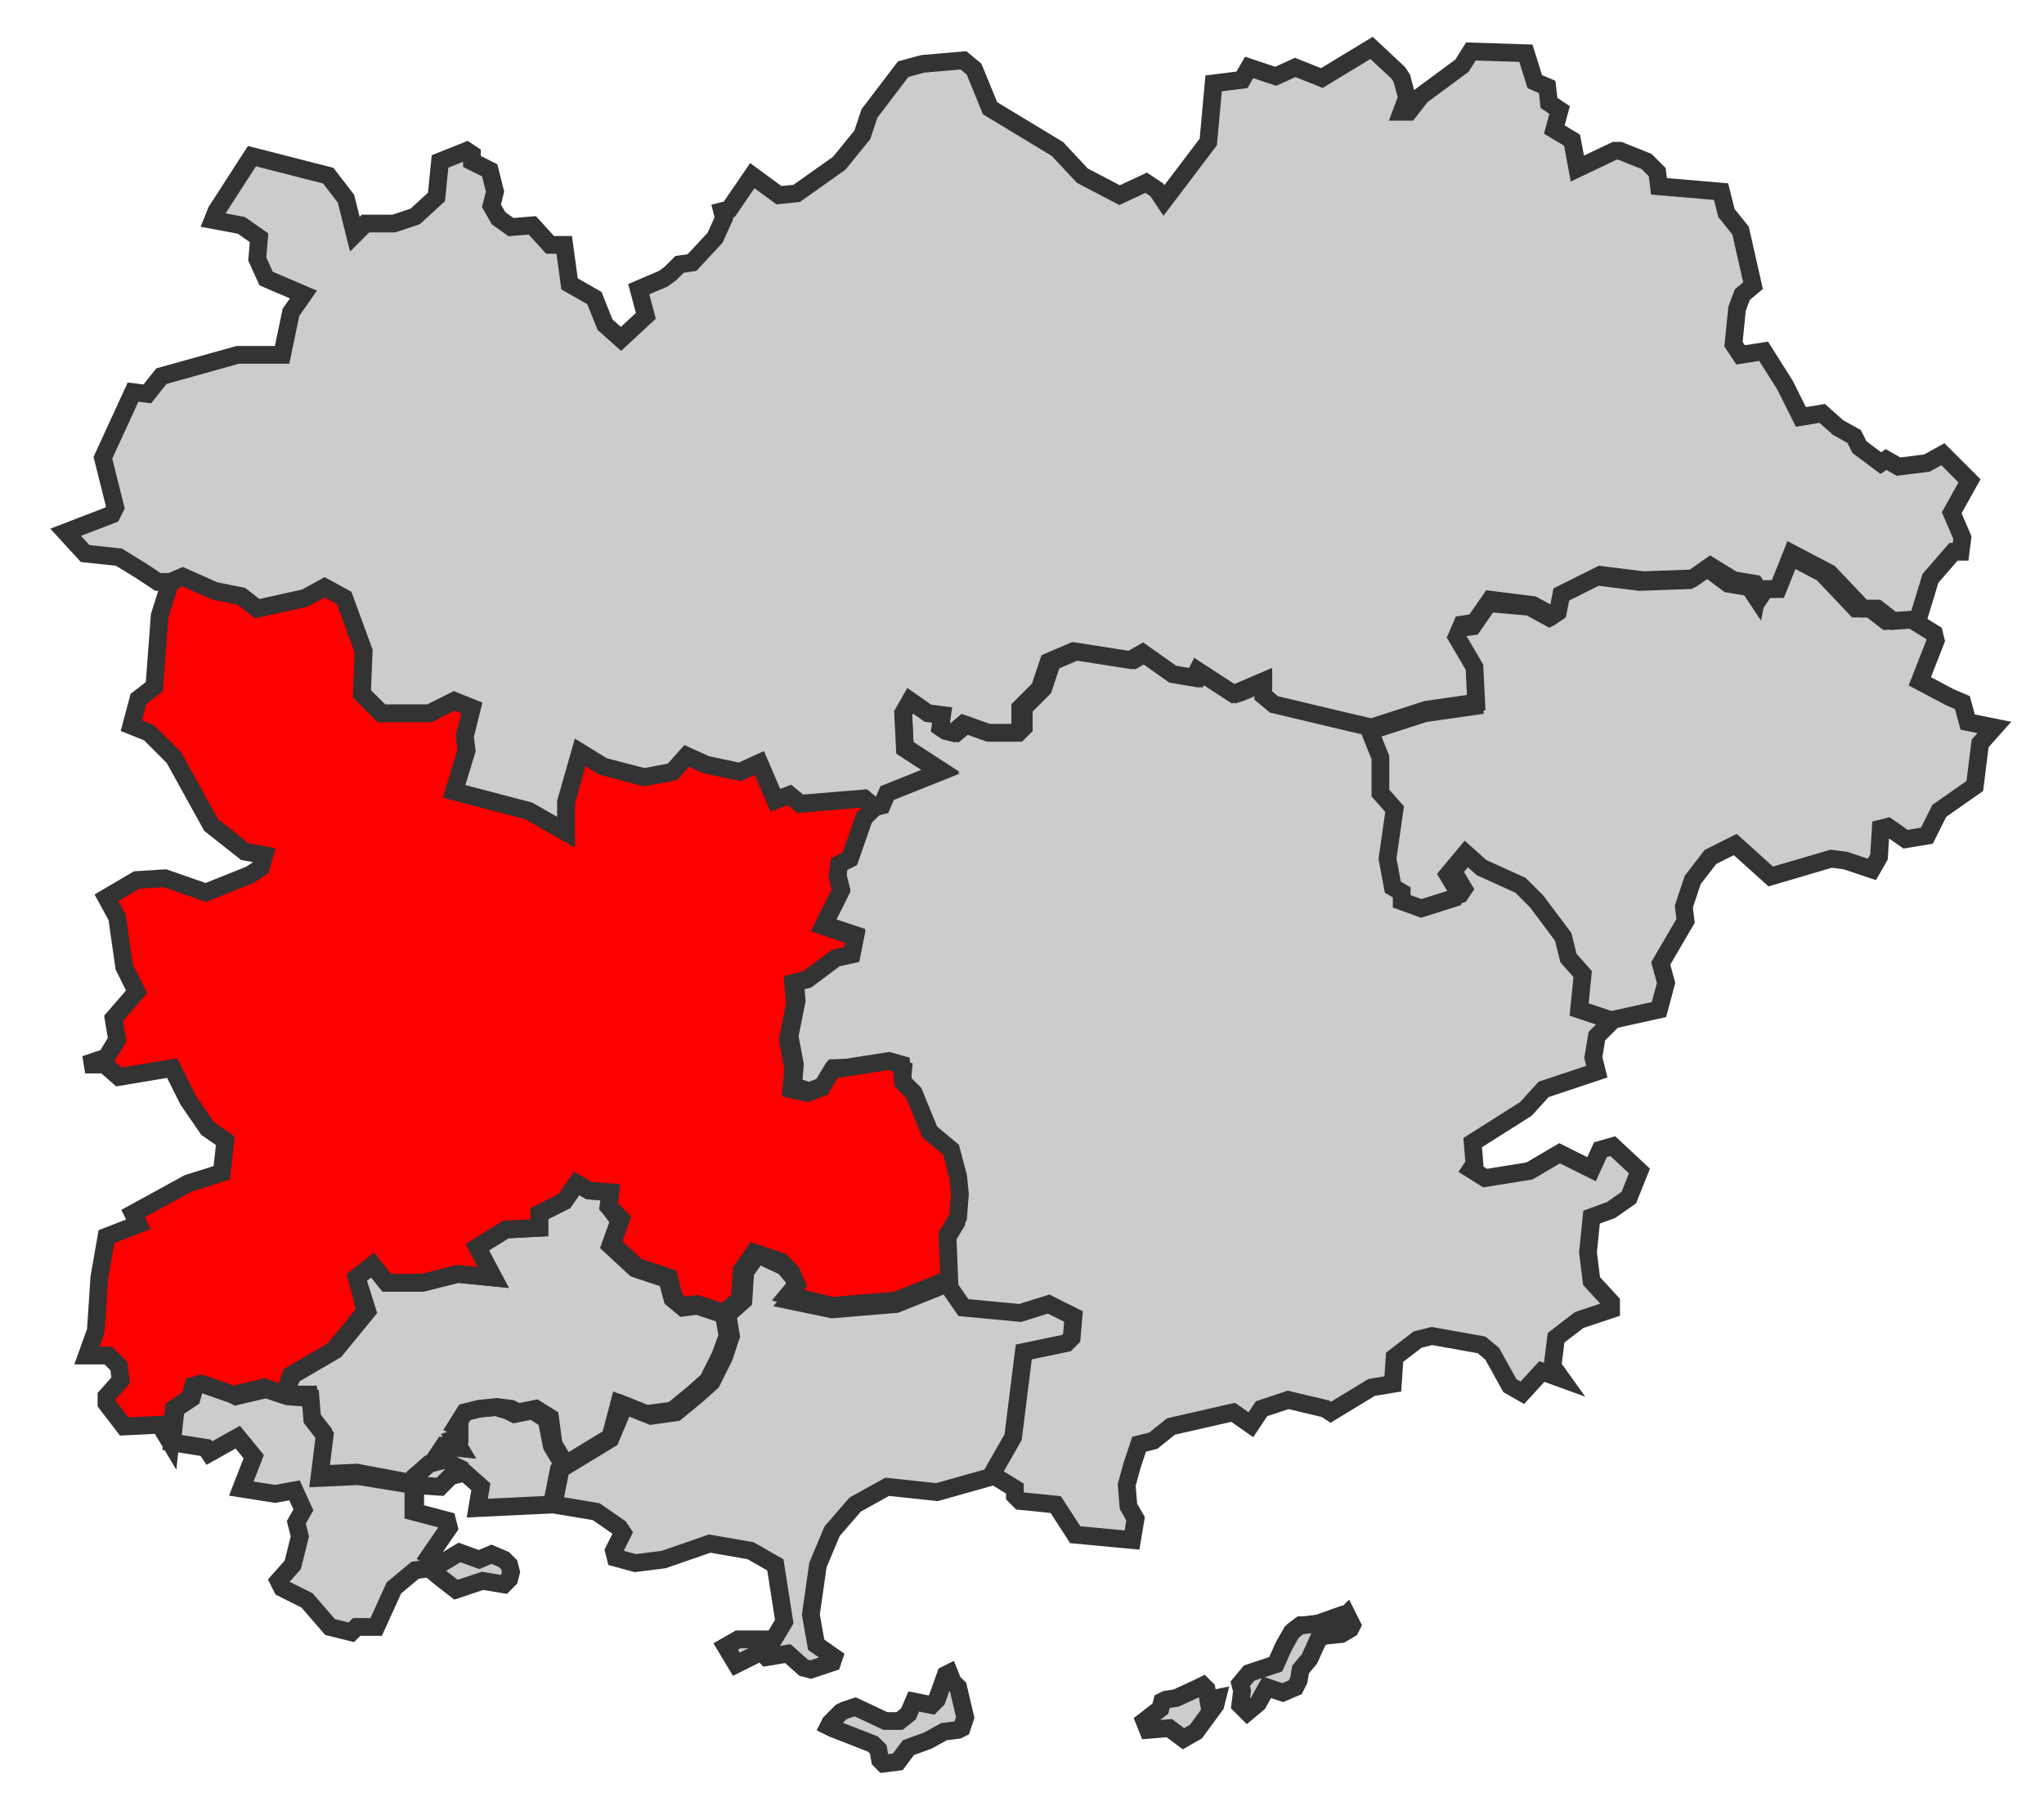
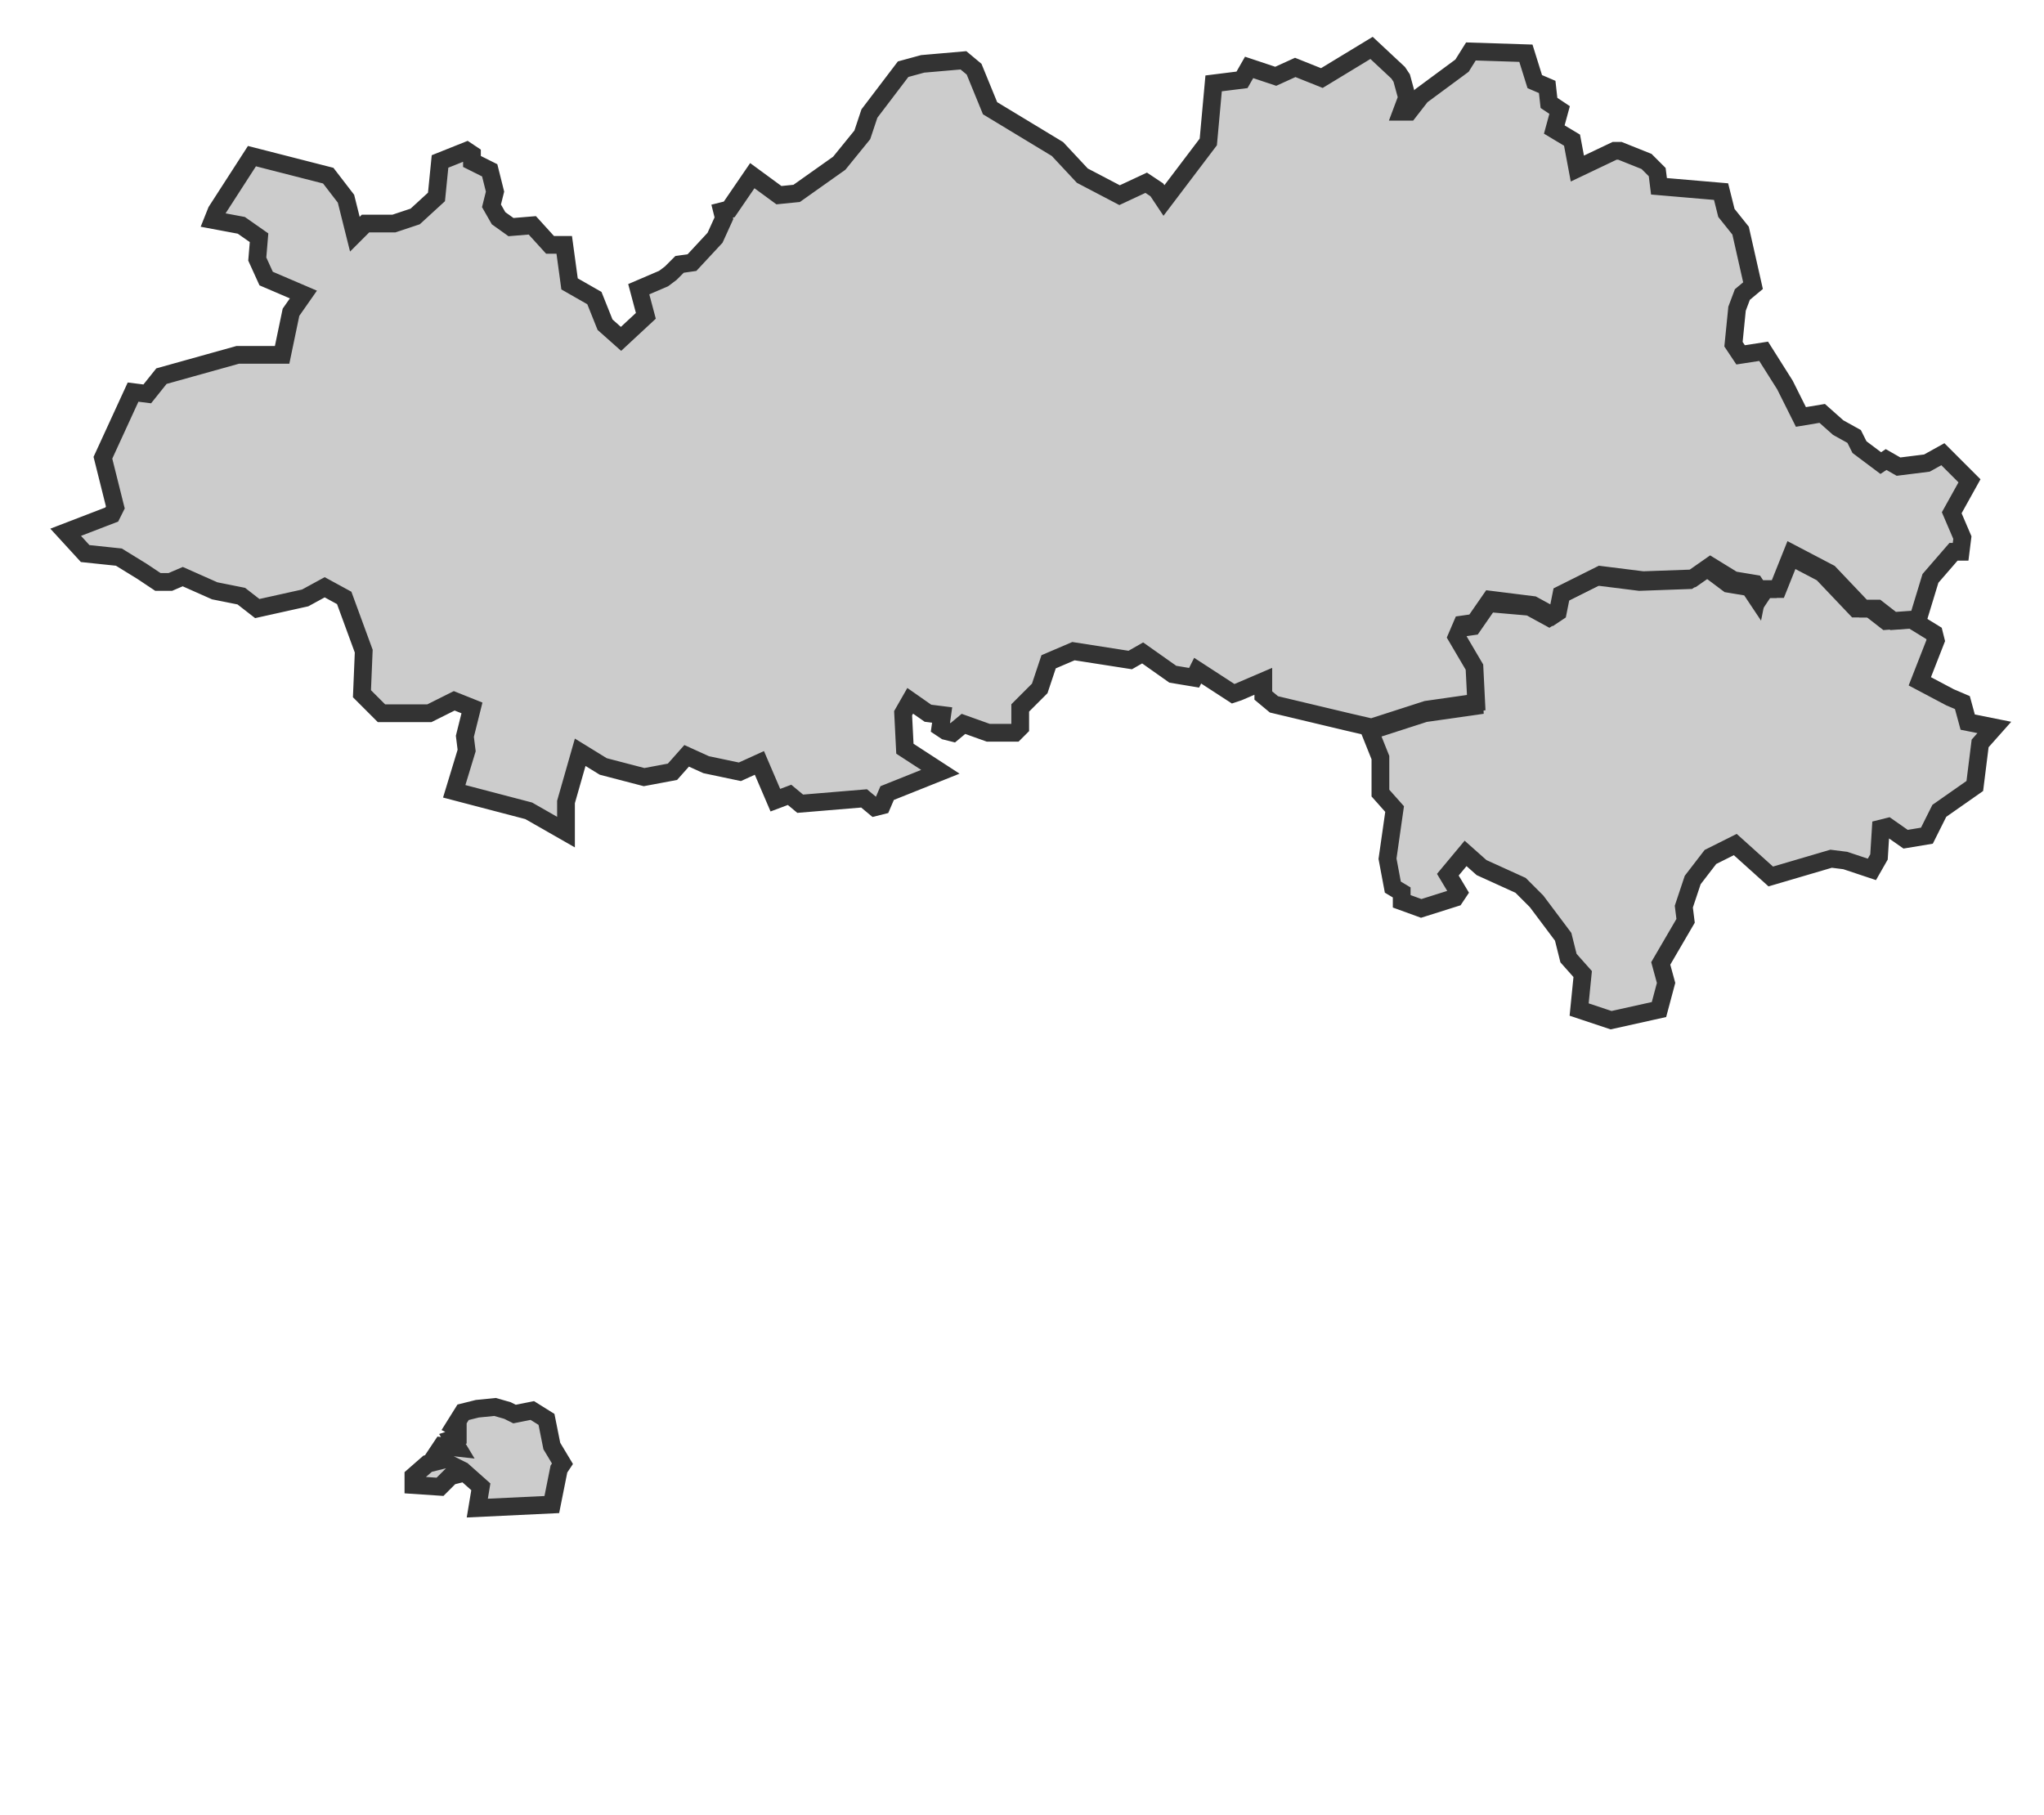
<svg xmlns="http://www.w3.org/2000/svg" version="1.1" id="Calque_1" x="0px" y="0px" viewBox="0 0 115.2 102.3" style="enable-background:new 0 0 115.2 102.3;" xml:space="preserve">
  <style type="text/css">
	.st0{fill:#CCCCCC;stroke:#333333;}
	.st1{fill:#FF0000;stroke:#333333;}
</style>
  <title>Circonscriptions_législatives_françaises_depuis_2012</title>
  <path class="st0" d="M26.9,85l0.2-1.2L26.2,83l-0.8,0.2l-0.6,0.6l-1.5-0.1l0-0.5l0.8-0.7l0.8-0.2l-0.4-0.2l0.4-0.6l0.9,0.1l-0.3-0.5  l0.3-0.1l0-0.5l-0.2-0.1l0.5-0.8l0.8-0.2l1-0.1l0.7,0.2l0.4,0.2l1-0.2l0.8,0.5l0.3,1.5l0.6,1l-0.2,0.3l-0.4,2L26.9,85z" />
-   <path class="st0" d="M16,78.6l0.5-1.1l2.4-1.4l1.8-2.2L20.1,72l0.9-0.7l0.8,1l2,0l2-0.5l2,0.2l-0.9-1.7l1.6-1l1.9-0.1l0-0.8l1.4-0.7  l0.7-1l0.7,0.4l1.2,0.1L34.3,68l0.6,0.8l-0.5,1.4l1.4,1.3l1.8,0.6l0.3,1.1l0.6,0.5l0.8-0.1l1.5,0.5l0.2,1.2l-0.4,1.1l-0.7,1.4  l-0.9,0.8l-1.1,0.9l-1.5,0.2l-1.5-0.6L34.4,81l-2.8,1.7l0.2-0.3l-0.6-1L31,79.9l-0.8-0.5l-1,0.2l-0.4-0.2L28,79.3l-1,0.1l-0.8,0.2  l-0.5,0.8l0.2,0.1l0,0.5l-0.3,0.1l0.3,0.5L25,81.5l-0.4,0.6l0.4,0.2l-0.8,0.2l-0.8,0.7l0,0.5l-0.1-0.1L20.1,83l-2.2,0.1l0.3-2.4  l-0.7-0.9l-0.1-1.2L16,78.6z" />
-   <path class="st0" d="M42.7,70.7l-0.7,1l-0.1,1.6l-0.9,0.8l0.2,1.2l-0.4,1.2l-0.7,1.4l-0.9,0.8l-1.1,0.9l-1.4,0.2l-1.5-0.6l-0.8,1.9  l-2.8,1.7l-0.4,2l1.2,0.2l1.2,0.2l1.3,0.9l0.2,0.3l-0.5,1l0.1,0.4l1.1,0.3l1.6-0.2l2.6-0.9l2.3,0.4l1.4,0.8l0.5,3.2l-0.6,1l-2,0  l-0.7,0.4l0.6,1l1.4-0.7l0.3,0.3l1.2-0.2l0.9,0.8l0.4,0.1l1.2-0.4l0.1-0.3l-1-0.7L45.7,91l0.4-2.8l0.8-1.9l1.3-1.5l1.8-1l2.8,0.3  l3.2-0.9l1.2-2.1l0.6-4.8l2.4-0.5l0.3-0.3l0.1-1.3l-1.4-0.8l-1.6,0.5l-3.2-0.3l-0.9-1.3l-3,1.2l-3.6,0.3l-2.4-0.5l0.5-0.6l-0.3-0.7  l-0.5-0.6L42.7,70.7z M75.9,91l-0.2,0l-1.4,0.5l-0.8,0.1l-0.2,0l-0.4,0.3L72.8,92l-0.4,0.7l-0.1,0.2l-0.4,0.9l-1.5,0.5l-0.5,0.6  l0.1,0.4l-0.1,0.8l0.4,0.4l0.6-0.5l0.5-0.9l0.9,0.3l0.7-0.3l0.2-0.4l0.1-0.6l0.5-0.6l0.5-1.1l0.3-0.2l1-0.1l0.5-0.3l0.1-0.2  l-0.1-0.2l-0.2-0.4L75.9,91z M53.5,94.3l-0.2,0.1l-0.5,1.4l-0.3,0.3l-1-0.2l-0.3,0.7l-0.5,0.4L49.9,97l-1.7-0.8l-0.6,0.2l-0.2,0.1  l-0.6,0.6l-0.1,0.2l0.2,0.1l2.3,0.9l0.3,0.3l0.1,0.6l0.2,0.2l0.8-0.1l0.6-0.8l1.1-0.4l0.9-0.5l0.8-0.1l0.2-0.1l0.2-0.6L54,95.1  l-0.3-0.3L53.5,94.3z M67.6,95.1l-1.3,0.6l-0.6,0.1l-0.2,0.1l-0.1,0.4L64.5,97l0.2,0.5l1.2-0.1l0.8,0.6l0.7-0.4l1.1-1.5l0.1-0.4  l-0.5,0.1L68,95.2l-0.2-0.2L67.6,95.1z" />
-   <path class="st0" d="M44.7,61.2l0.1-1.2l-0.3-1.6l0.4-2l-0.1-1.2l0.8-0.2l1.6-1.2l0.8-0.1l0.2-1l-1.8-0.6l1-2l-0.2-0.8l0.1-0.7  l0.6-0.3l0.8-2.3l0.6-0.6l0.4-0.1l0.3-0.7l3-1.2l-2-1.3l-0.1-2l0.4-0.7l1,0.7l0.8,0.1l0.1,0.8l0.3,0.2l0.4,0.1l0.6-0.5l1.4,0.5  l1.5,0l0.3-0.3l0-1.1l1.1-1.1l0.5-1.5l1.4-0.6l3.2,0.5l0.7-0.4l1.7,1.2l1.2,0.2l0.2-0.4l2,1.3l0.3-0.1l1.4-0.6l0,0.8l0.6,0.5l4.2,1  l1.3,0.3l0.6,1.5l0,2l0.8,0.9l-0.4,2.8l0.3,1.6l0.5,0.3l0,0.5l1.1,0.4l1.9-0.6l0.2-0.3l-0.6-1l1-1.2l0.9,0.8l2.2,1l0.9,0.9l1.5,2  l0.3,1.2l0.8,0.9l-0.2,2l1.8,0.6l-1.1,1.1l-0.2,1.2l0.2,0.8l-3,1l-1,1.1l-3,1.9l0.1,1.2l-0.2,0.3l0.8,0.5l2.5-0.4l1.7-1l1.8,0.9  l0.5-1.1l0.7-0.2l1.5,1.4l-0.6,1.5l-1,0.7l-1.1,0.4l-0.2,2l0.2,1.6l1.1,1.2l0,0.4L89,74.4l-1.3,1L87.5,77l0.5,0.7l-1.1-0.4l-1.1,1.2  l-0.7-0.4l-1-1.8l-0.6-0.5l-2.8-0.5l-0.8,0.2l-1.3,1l-0.1,1.5l-1.2,0.2L75,79.6l-0.3-0.2l-2.1-0.5l-1.5,0.5l-0.6,0.9l-1-0.7  l-3.5,0.8L65,81.2l-0.8,0.2l-0.4,1.2l-0.3,1.1l0.1,1.2l0.4,0.7l-0.2,1.2l-3.2-0.3l-1.1-1.7l-2-0.2l-0.3-0.3l0-0.4l-1.3-0.8l1.2-2.1  l0.6-4.8l2.4-0.5l0.3-0.3l0.1-1.2l-1.4-0.7l-1.6,0.5l-3.2-0.3l-0.9-1.3l-0.1-2.5l0.6-1l0.1-1.2l-0.1-1l-0.4-1.5l-1.2-1l-0.9-2.2  l-0.6-0.6l0.1-1.1l-0.7-0.2L47,60.2l-0.6,1l-0.8,0.3L44.7,61.2z" />
  <path class="st0" d="M99,33.7l-0.4-0.6l-1.2-0.2L96.2,32l-1,0.7l-2.8,0.1L90,32.5l-2.2,1.1l-0.2,1l-0.3,0.2l-1.1-0.6L83.9,34  l-0.9,1.3l-0.7,0.1L82,36.1l1,1.7l0.1,2l-2.8,0.4l-3.1,1l0.6,1.5l0,2l0.8,0.9l-0.4,2.8l0.3,1.6l0.5,0.3l0,0.5l1.1,0.4l1.9-0.6  l0.2-0.3l-0.6-1l1-1.2l0.9,0.8l2.2,1l0.9,0.9l1.5,2l0.3,1.2l0.8,0.9l-0.2,2l1.8,0.6l2.7-0.6l0.4-1.5l-0.3-1.1l1.4-2.4l-0.1-0.8  l0.5-1.5l1-1.3l1.4-0.7l2,1.8l3.4-1l0.8,0.1l1.5,0.5l0.4-0.7l0.1-1.6l0.4-0.1l1,0.7l1.2-0.2l0.7-1.4l2-1.4l0.3-2.4l0.8-0.9l-1.5-0.3  l-0.3-1.1l-0.7-0.3l-1.7-0.9l0.9-2.3l-0.1-0.4l-1.3-0.8l-1.4,0.1l-0.9-0.7l-0.8,0l-1.9-2l-2.1-1.1l-0.8,2l-0.7,0L99,33.7z" />
-   <path class="st1" d="M14.9,78.2l-1.7,0.4L13,78.6L11.3,78l-0.4,0.1l-0.2,0.7l-0.9,0.6l-0.2,1.9l-0.6-1l-2,0.1l-1-1.3l0-0.4l0.8-0.9  l-0.1-0.8l-0.6-0.6l-1.2,0L5.4,75l0.2-3L6,69.7L7.8,69l-0.3-0.6l3.1-1.7l1.9-0.6l0.2-1.8l-1-0.7L10.6,62l-0.9-1.8l-3,0.5L5.9,60  l-1.1,0L6,59.6l0.6-1l-0.2-1.2l1.3-1.5L7,54.5l-0.4-2.8L6,50.6l1.7-1l1.6-0.1l2.3,0.8l2.5-1l0.6-0.4l0.2-0.7l0,0L13.8,48l-1.9-1.5  l-2.1-3.8l-1.4-1.4l-1-0.4l0.4-1.5l0.9-0.7l0.3-4l0.6-1.9l0.7-0.3l1.8,0.8l1.5,0.3l0.9,0.7l2.7-0.6l1.1-0.6l1.1,0.6l1.1,3l-0.1,2.4  l1.1,1.1l2.7,0l1.4-0.7l1,0.4l-0.4,1.6l0.1,0.8l-0.7,2.3l4.2,1.1l2.1,1.2l0-1.7l0.8-2.8l1.3,0.8l2.3,0.6l1.6-0.3l0.8-0.9l1.1,0.5  l1.9,0.4l1.1-0.5l0.9,2.1l0.8-0.3l0.6,0.5l3.6-0.3l0.6,0.5l-0.6,0.6l-0.8,2.3l-0.6,0.3l-0.1,0.7l0.2,0.8l-1,2l1.8,0.6l-0.2,1  L47.1,54l-1.6,1.2l-0.8,0.2l0.1,1.2l-0.4,2l0.3,1.6l-0.1,1.2l0.9,0.2l0.8-0.3l0.6-1l3.2-0.5l0.7,0.2L50.9,61l0.6,0.6l0.9,2.2l1.2,1  l0.4,1.5l0.1,1L54,68.6l-0.6,1l0.1,2.5l-3,1.2l-3.6,0.3L44.4,73l0.5-0.6l-0.3-0.7l-0.6-0.6l-1.5-0.5l-0.7,1l-0.1,1.6l-0.9,0.8  l-1.5-0.5l-0.8,0.1L38,73.2L37.7,72l-1.8-0.6l-1.4-1.3l0.5-1.4L34.3,68l0.1-0.8l-1.2-0.1l-0.7-0.4l-0.7,1l-1.4,0.7l0,0.8l-1.9,0.1  l-1.6,1l0.9,1.7l-2-0.2l-2,0.5l-2,0l-0.8-1L20.1,72l0.5,1.9l-1.8,2.2l-2.4,1.4L16,78.6L14.9,78.2z" />
-   <path class="st0" d="M11.8,81.9l-0.2-0.3l-1.9-0.3l0.2-1.9l0.9-0.6l0.2-0.7l0.4-0.1l1.7,0.6l0.2,0.1l1.7-0.4l1.2,0.4l1.3,0.1  l0.1,1.2l0.7,0.9l-0.3,2.4l2.2-0.1l3.1,0.5l0,1.5l1.9,0.5l0.1,0.4l-1.1,1.6l0.7,0.4l1-0.6l1.1,0.4l0.7-0.3l0.7,0.3l0.3,0.3l0.1,0.4  l-0.1,0.4l-0.3,0.3l-1.2-0.2l-1.5,0.5l-0.9-0.7l-0.6-0.5l-0.8,0.1l-1.2,1l-1,2.2l-1.1,0l-0.3,0.3l-1.2-0.3l-1.3-1.5l-1.4-0.7  l-0.2-0.4l0.8-0.9l0.4-1.6l-0.2-0.8l0.4-0.7l-0.5-1.1l-1.1,0.2l-1.9-0.3l0.7-1.8L13.4,81L11.8,81.9z" />
  <path class="st0" d="M52,3.6l-1.1,0.3L49,6.4l-0.4,1.2l-1.3,1.6l-2.4,1.7l-1,0.1l-1.5-1.1l-1.3,1.9l-0.4,0.1l0.1,0.4l-0.5,1.1  l-1.3,1.4l-0.7,0.1l-0.5,0.5l-0.4,0.3l-1.4,0.6l0.4,1.5l-1.4,1.3l-0.9-0.8l-0.6-1.5l-1.4-0.8l-0.3-2.2l-0.8,0L30,12.7l-1.2,0.1  l-0.7-0.5l-0.4-0.7l0.2-0.8l-0.3-1.2l-1-0.5l0-0.4l-0.3-0.2l-1.5,0.6l-0.2,2l-1.2,1.1l-1.2,0.4l-1.6,0l-0.6,0.6l-0.5-2l-1-1.3  l-4.3-1.1l-2,3.1L12,12.4l1.6,0.3l1,0.7l-0.1,1.2l0.5,1.1l2.1,0.9l-0.7,1L15.9,20L13.4,20l-4.3,1.2l-0.8,1l-0.8-0.1l-1.7,3.7  l0.7,2.8l-0.2,0.4l-2.6,1l1.1,1.2l1.9,0.2L8,32.2l0.9,0.6l0.7,0l0.7-0.3l1.8,0.8l1.5,0.3l0.9,0.7l2.7-0.6l1.1-0.6l1.1,0.6l1.1,3  l-0.1,2.4l1.1,1.1l2.7,0l1.4-0.7l1,0.4l-0.4,1.6l0.1,0.8l-0.7,2.3l4.2,1.1l2.1,1.2l0-1.7l0.8-2.8l1.3,0.8l2.3,0.6l1.6-0.3l0.8-0.9  l1.1,0.5l1.9,0.4l1.1-0.5l0.9,2.1l0.8-0.3l0.6,0.5l3.6-0.3l0.6,0.5l0.4-0.1l0.3-0.7l3-1.2l-2-1.3l-0.1-2l0.4-0.7l1,0.7l0.8,0.1  L53,41l0.3,0.2l0.4,0.1l0.6-0.5l1.4,0.5l1.5,0l0.3-0.3l0-1.1l1.1-1.1l0.5-1.5l1.4-0.6l3.2,0.5l0.7-0.4l1.7,1.2l1.2,0.2l0.2-0.4  l2,1.3l0.3-0.1l1.4-0.6l0,0.8l0.6,0.5l4.2,1l1.3,0.3l3.1-1l2.8-0.4l-0.1-2l-1-1.7l0.3-0.7l0.7-0.1l0.9-1.3l2.4,0.3l1.1,0.6l0.3-0.2  l0.2-1l2.2-1.1l2.4,0.3l2.8-0.1l1-0.7l1.3,0.8l1.2,0.2l0.4,0.6l0.2-0.3l0.7,0l0.8-2l2.1,1.1l1.9,2l0.8,0l0.9,0.7l1.4-0.1l0.7-2.3  l1.3-1.5l0.4,0l0.1-0.8l-0.6-1.4l1-1.8l-1.5-1.5l-0.9,0.5l-1.6,0.2l-0.7-0.4l-0.3,0.2l-1.2-0.9l-0.3-0.6l-0.9-0.5l-0.9-0.8l-1.2,0.2  l-0.9-1.8l-1.2-1.9L98.1,20l-0.4-0.6l0.2-2l0.3-0.8l0.6-0.5L98.1,13L97.3,12l-0.3-1.2l-3.5-0.3l-0.1-0.8l-0.6-0.6l-1.5-0.6L91,8.5  l-2.1,1l-0.3-1.6l-1-0.6l0.3-1.1l-0.6-0.4l-0.1-0.9l-0.7-0.3L86,3l-3.1-0.1l-0.5,0.8l-2.3,1.7l-0.7,0.9l-0.4,0l0.3-0.8L79,4.4  l-0.2-0.3l-1.5-1.4l-2.8,1.7l-1.5-0.6l-1.1,0.5l-1.5-0.5L70,4.5l-1.6,0.2L68.1,8l-2.5,3.3l-0.4-0.6l-0.6-0.4L63.1,11L61,9.9  l-1.4-1.5l-3.8-2.3l-0.9-2.2l-0.6-0.5L52,3.6z" />
</svg>